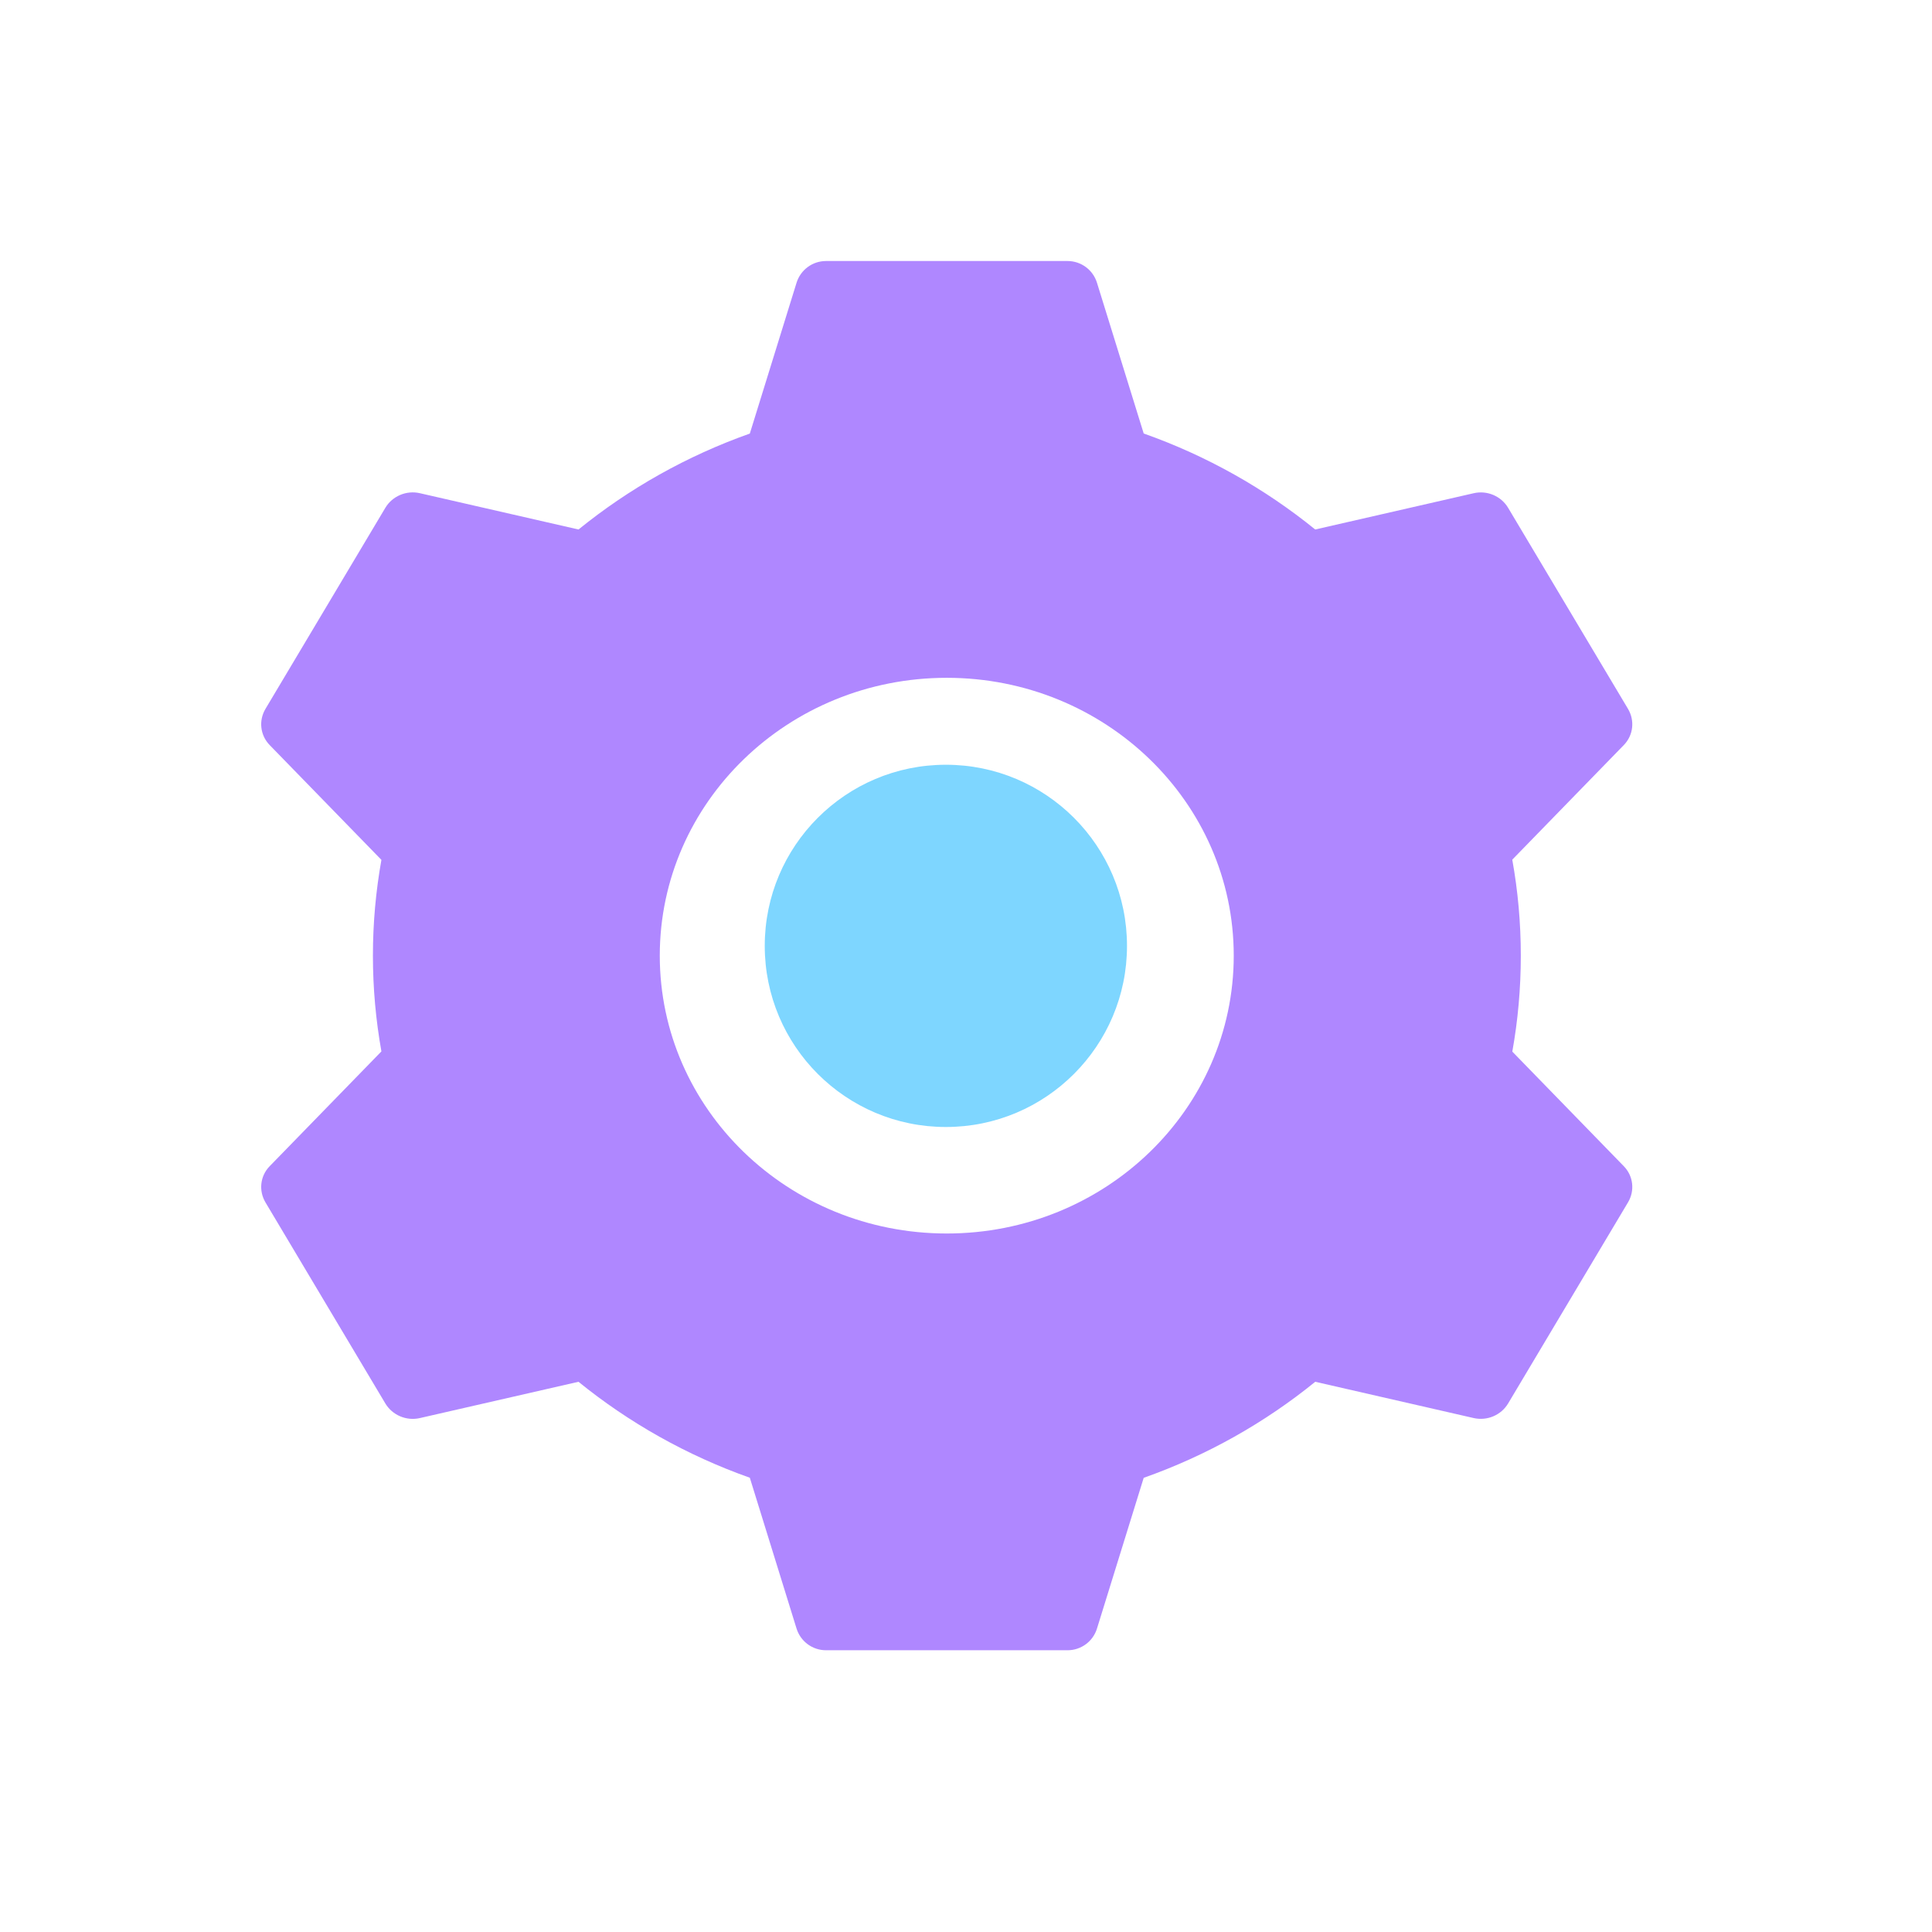
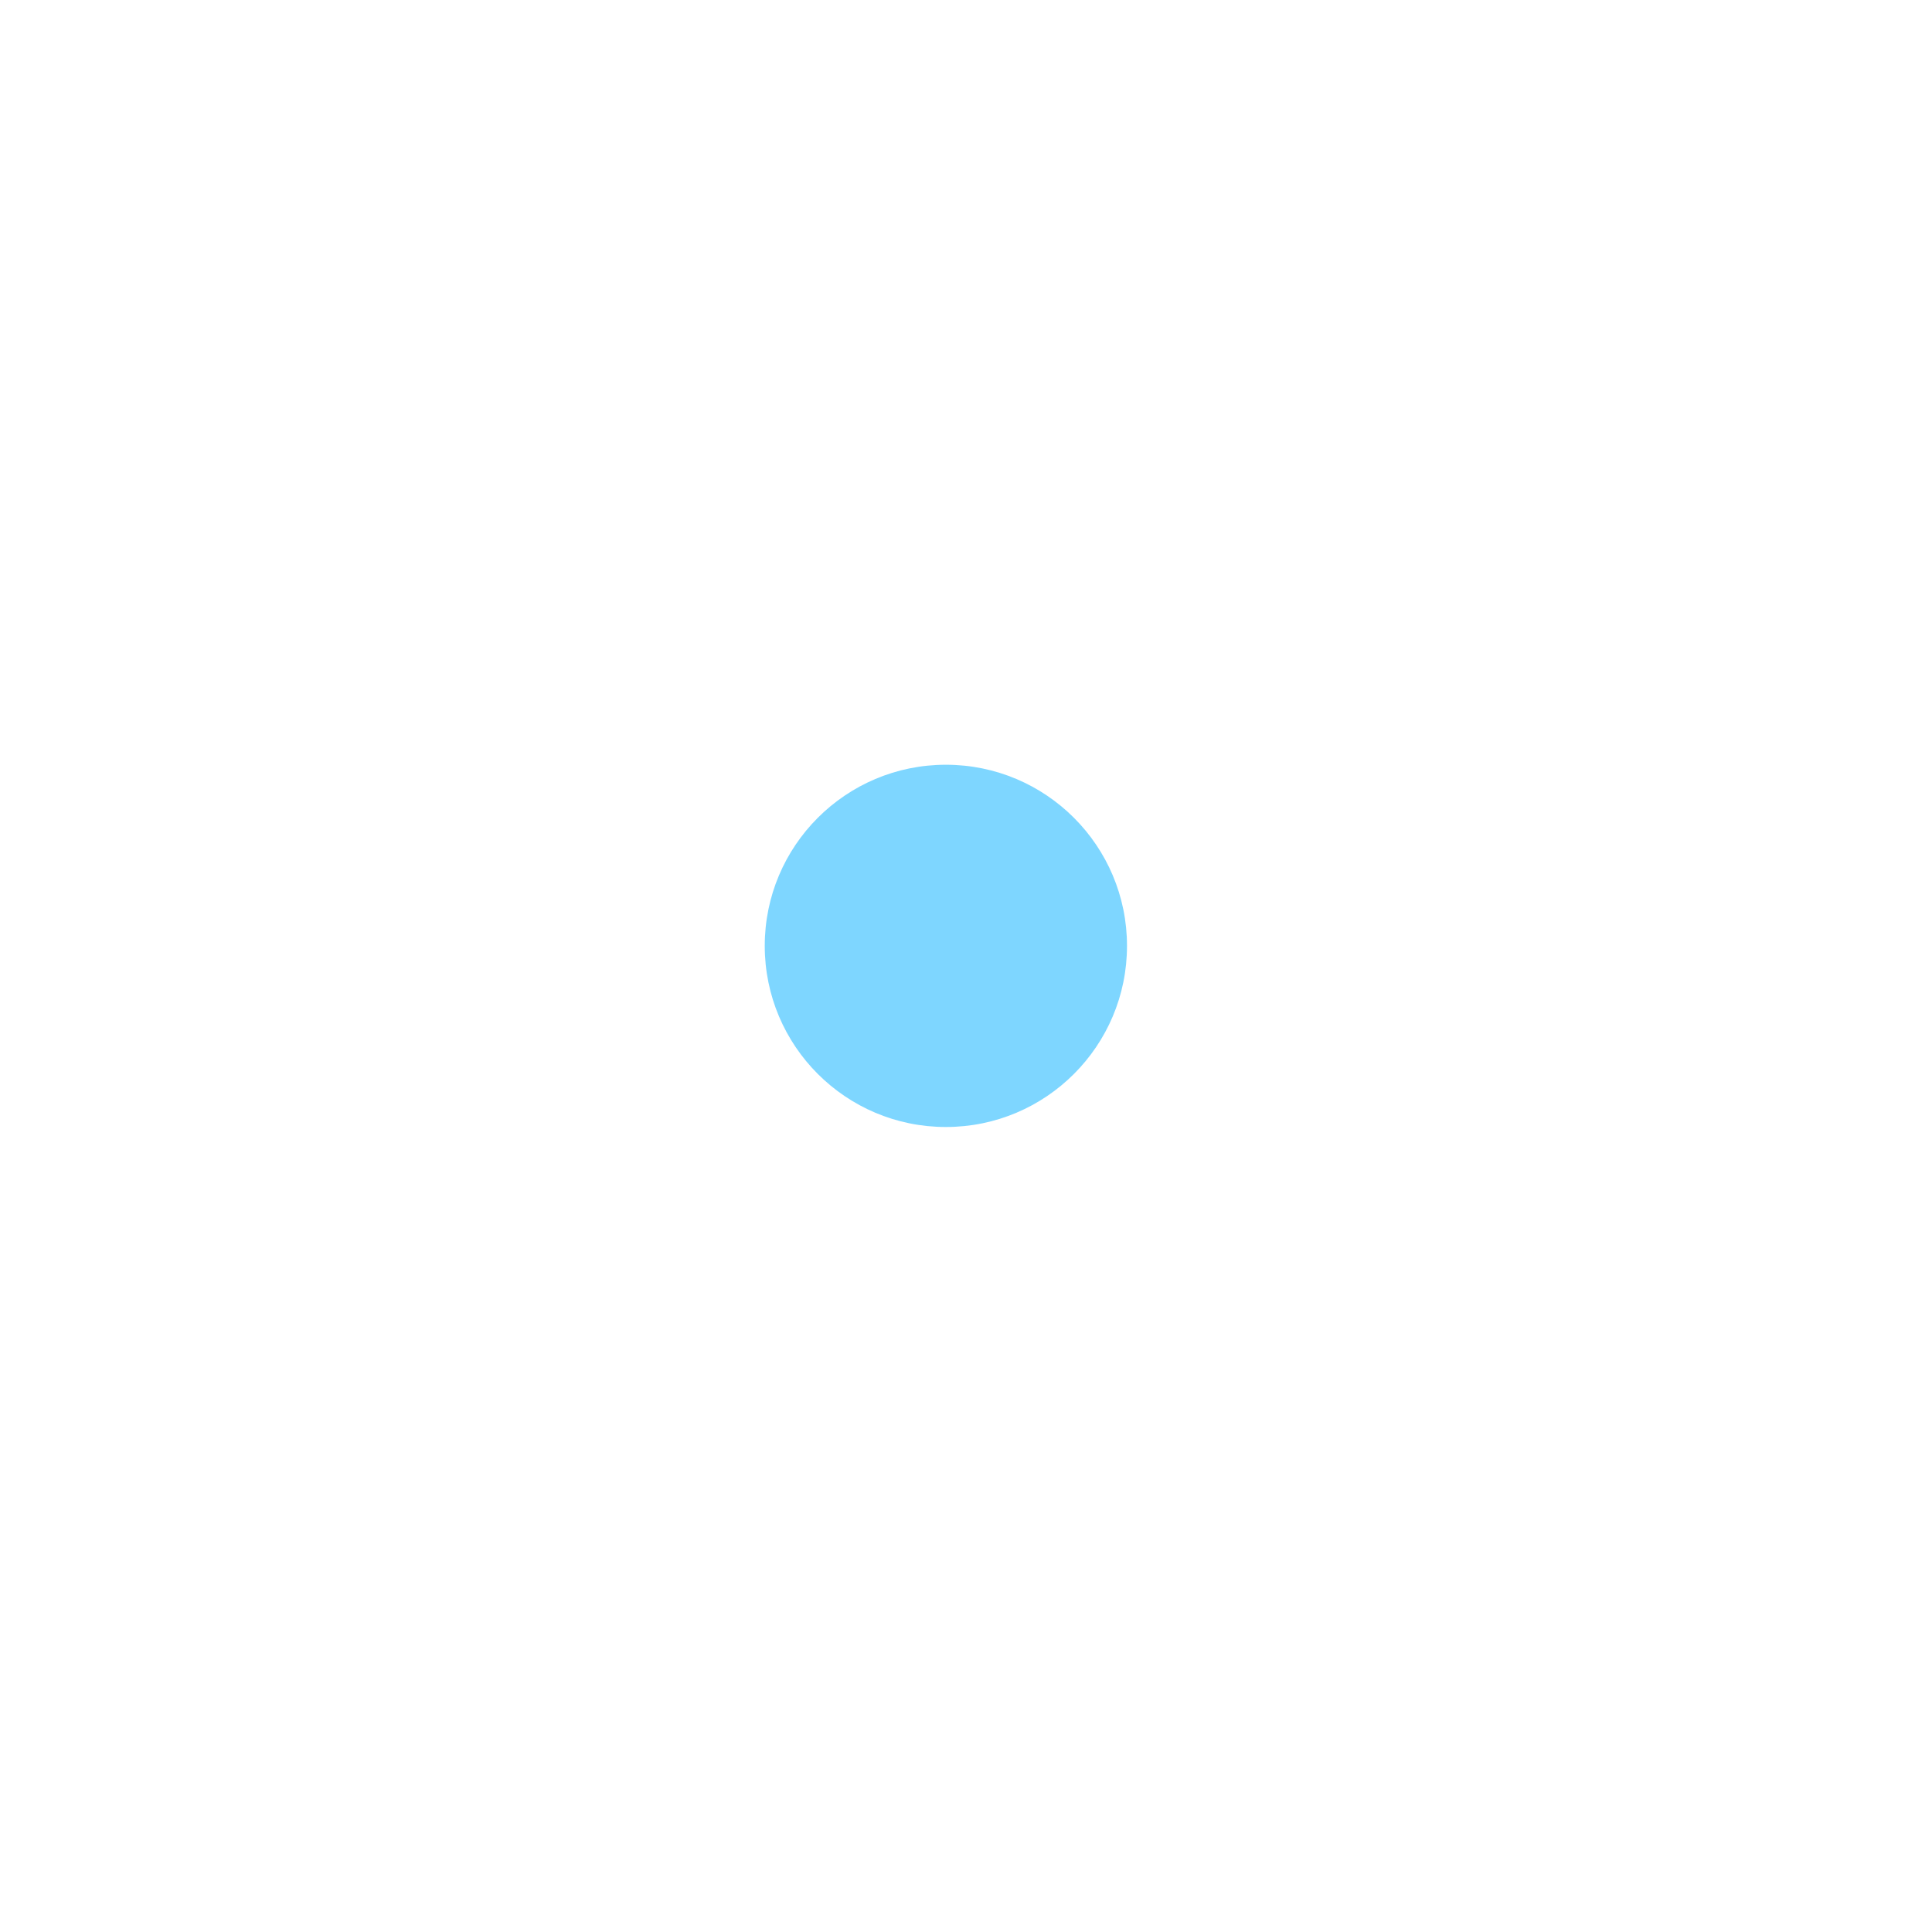
<svg xmlns="http://www.w3.org/2000/svg" width="48" height="48" viewBox="0 0 48 48" fill="none">
-   <path fill-rule="evenodd" clip-rule="evenodd" d="M19.79 7.025C19.89 6.704 20.186 6.485 20.522 6.485H26.523C26.858 6.485 27.155 6.704 27.254 7.025L28.415 10.77C29.982 11.324 31.421 12.137 32.676 13.155L36.613 12.254C36.947 12.177 37.295 12.325 37.469 12.617L40.447 17.611C40.621 17.903 40.579 18.269 40.344 18.51L37.572 21.358C37.712 22.133 37.784 22.93 37.784 23.743C37.784 24.556 37.712 25.353 37.573 26.127L40.344 28.975C40.579 29.216 40.621 29.582 40.447 29.873L37.469 34.868C37.295 35.16 36.947 35.307 36.613 35.231L32.677 34.33C31.422 35.349 29.983 36.162 28.415 36.716L27.254 40.461C27.155 40.782 26.858 41 26.523 41H20.522C20.186 41 19.89 40.782 19.79 40.461L18.629 36.714C17.063 36.159 15.626 35.347 14.372 34.33L10.43 35.232C10.097 35.308 9.748 35.16 9.574 34.869L6.596 29.874C6.422 29.582 6.464 29.216 6.699 28.975L9.476 26.122C9.338 25.349 9.265 24.554 9.265 23.743C9.265 22.931 9.338 22.136 9.476 21.363L6.699 18.51C6.464 18.268 6.422 17.902 6.596 17.611L9.574 12.616C9.748 12.325 10.096 12.177 10.43 12.253L14.373 13.155C15.626 12.139 17.064 11.326 18.629 10.772L19.79 7.025ZM23.522 30.646C27.46 30.646 30.652 27.556 30.652 23.743C30.652 19.931 27.46 16.84 23.522 16.84C19.584 16.84 16.392 19.931 16.392 23.743C16.392 27.556 19.584 30.646 23.522 30.646Z" fill="#AF87FF" />
  <circle cx="23.5" cy="23.5" r="4.5" fill="#7ED6FF" />
</svg>